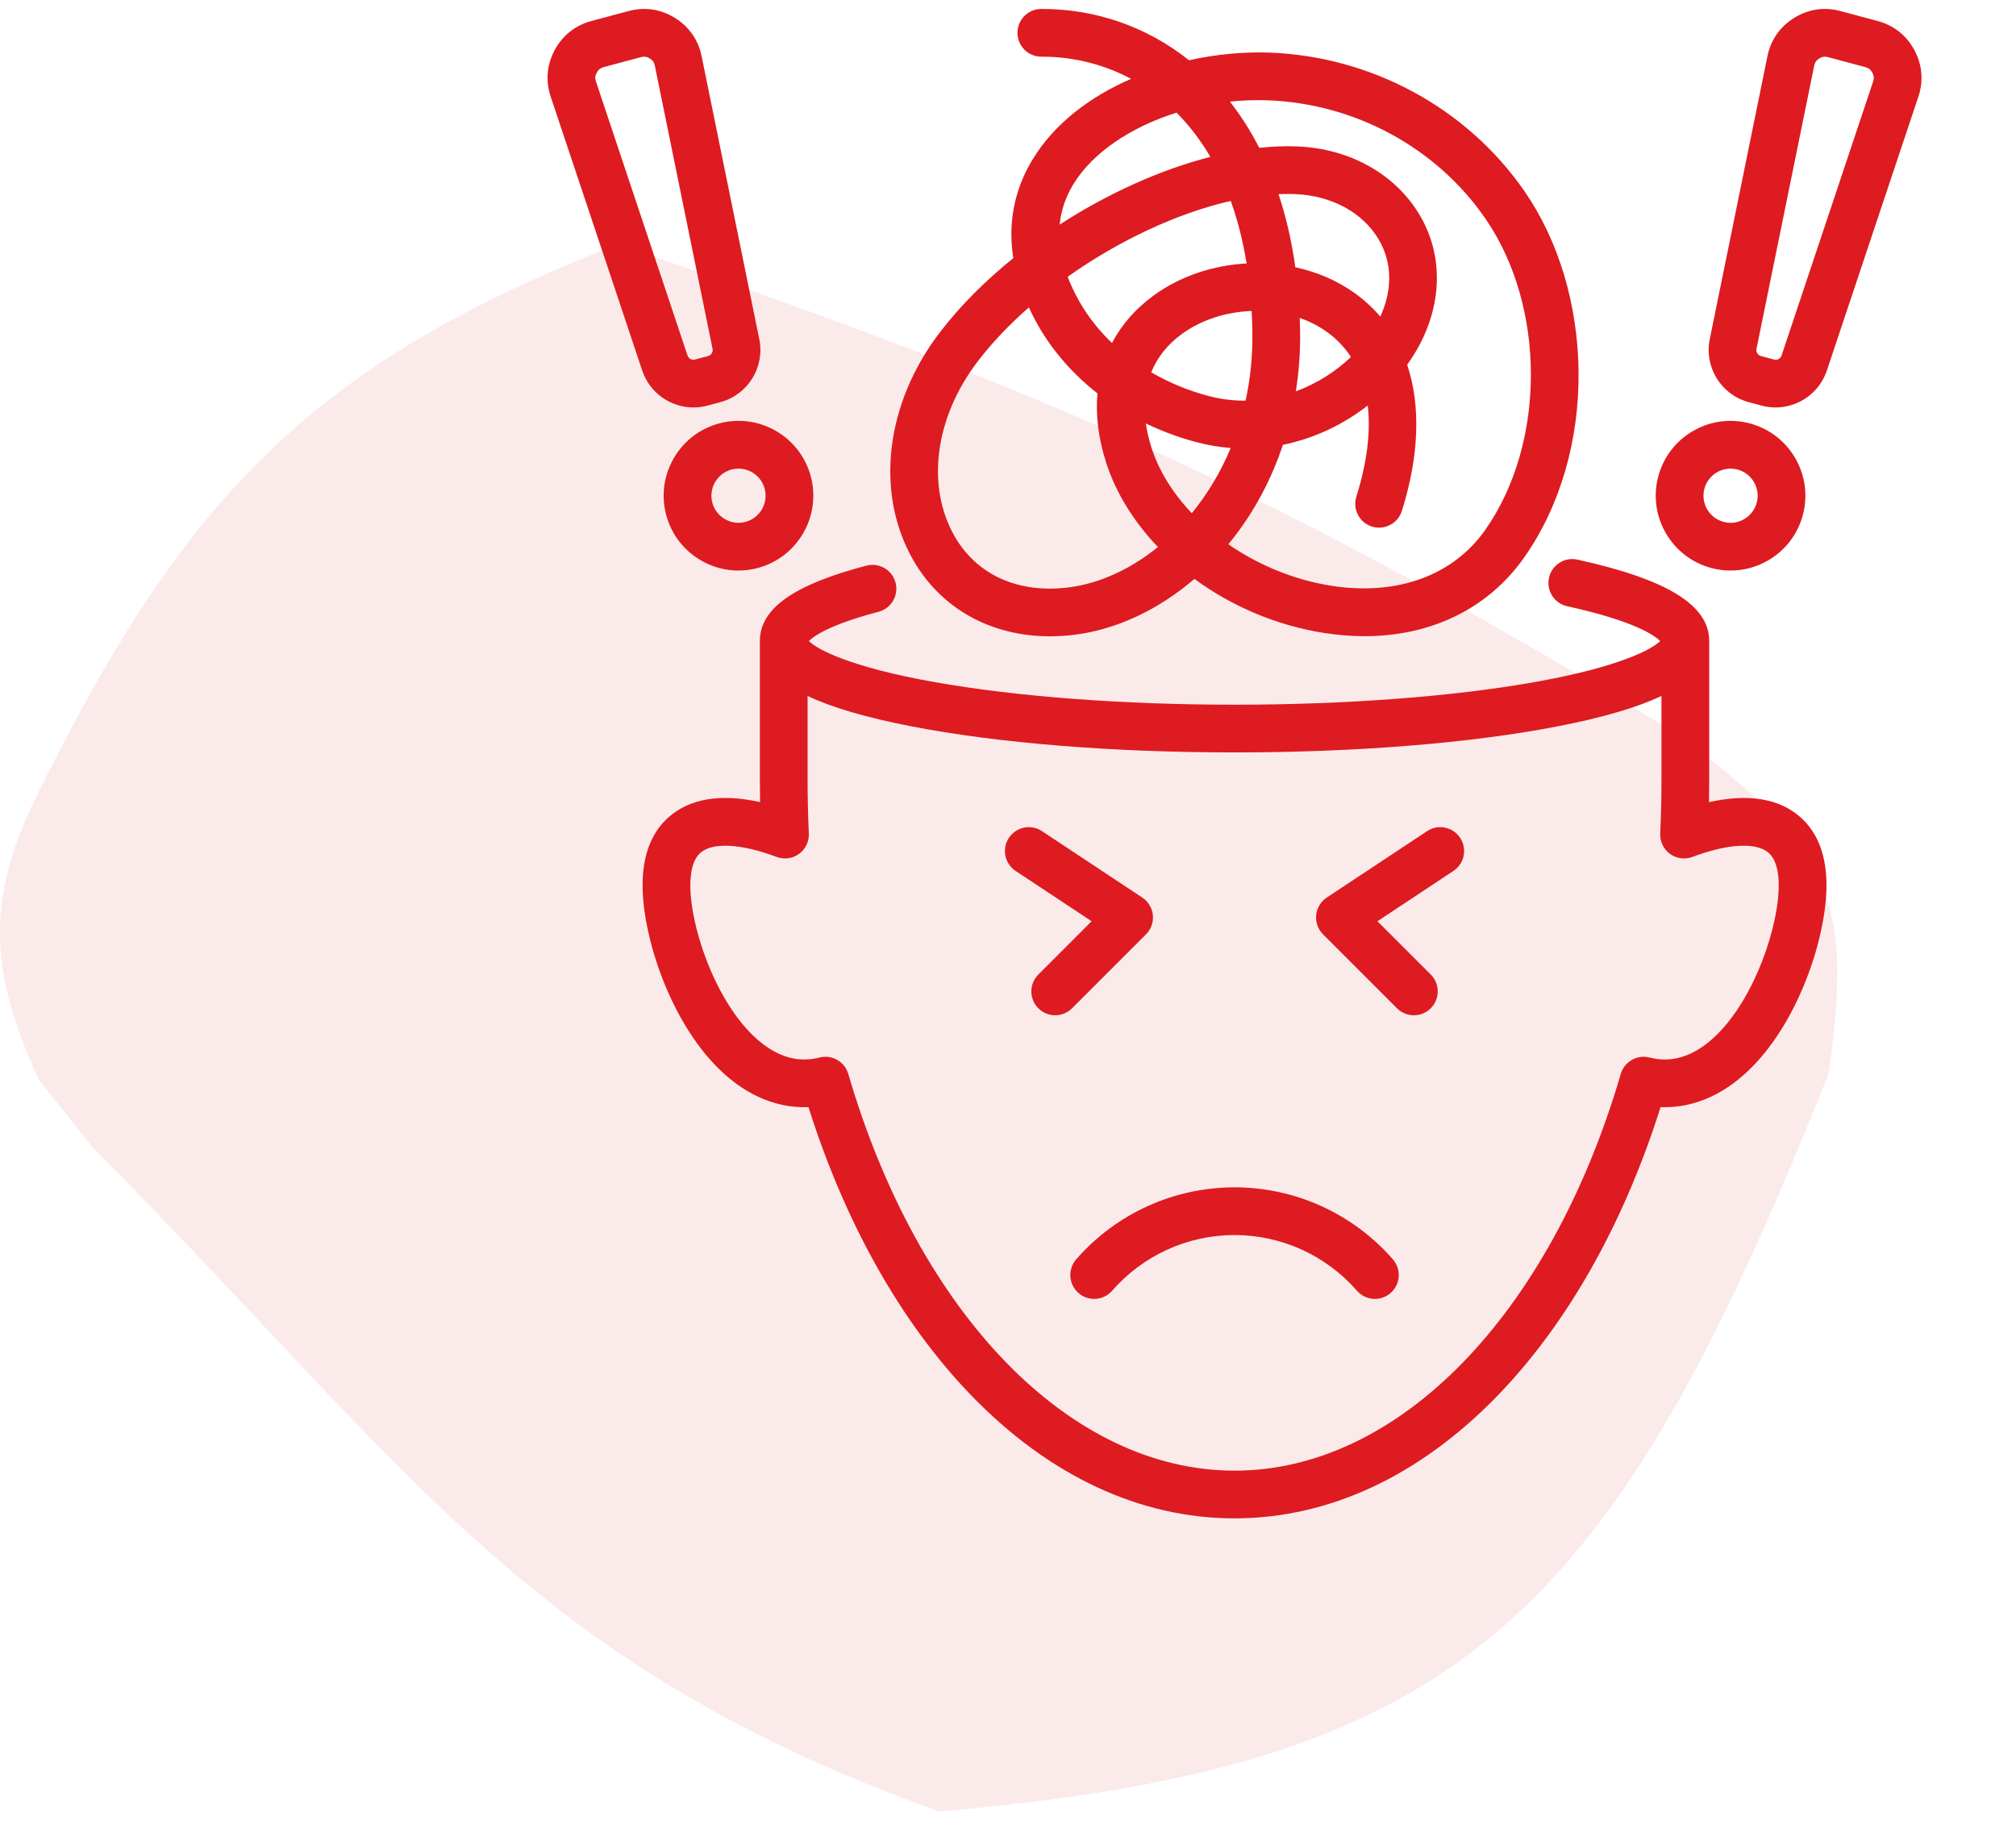
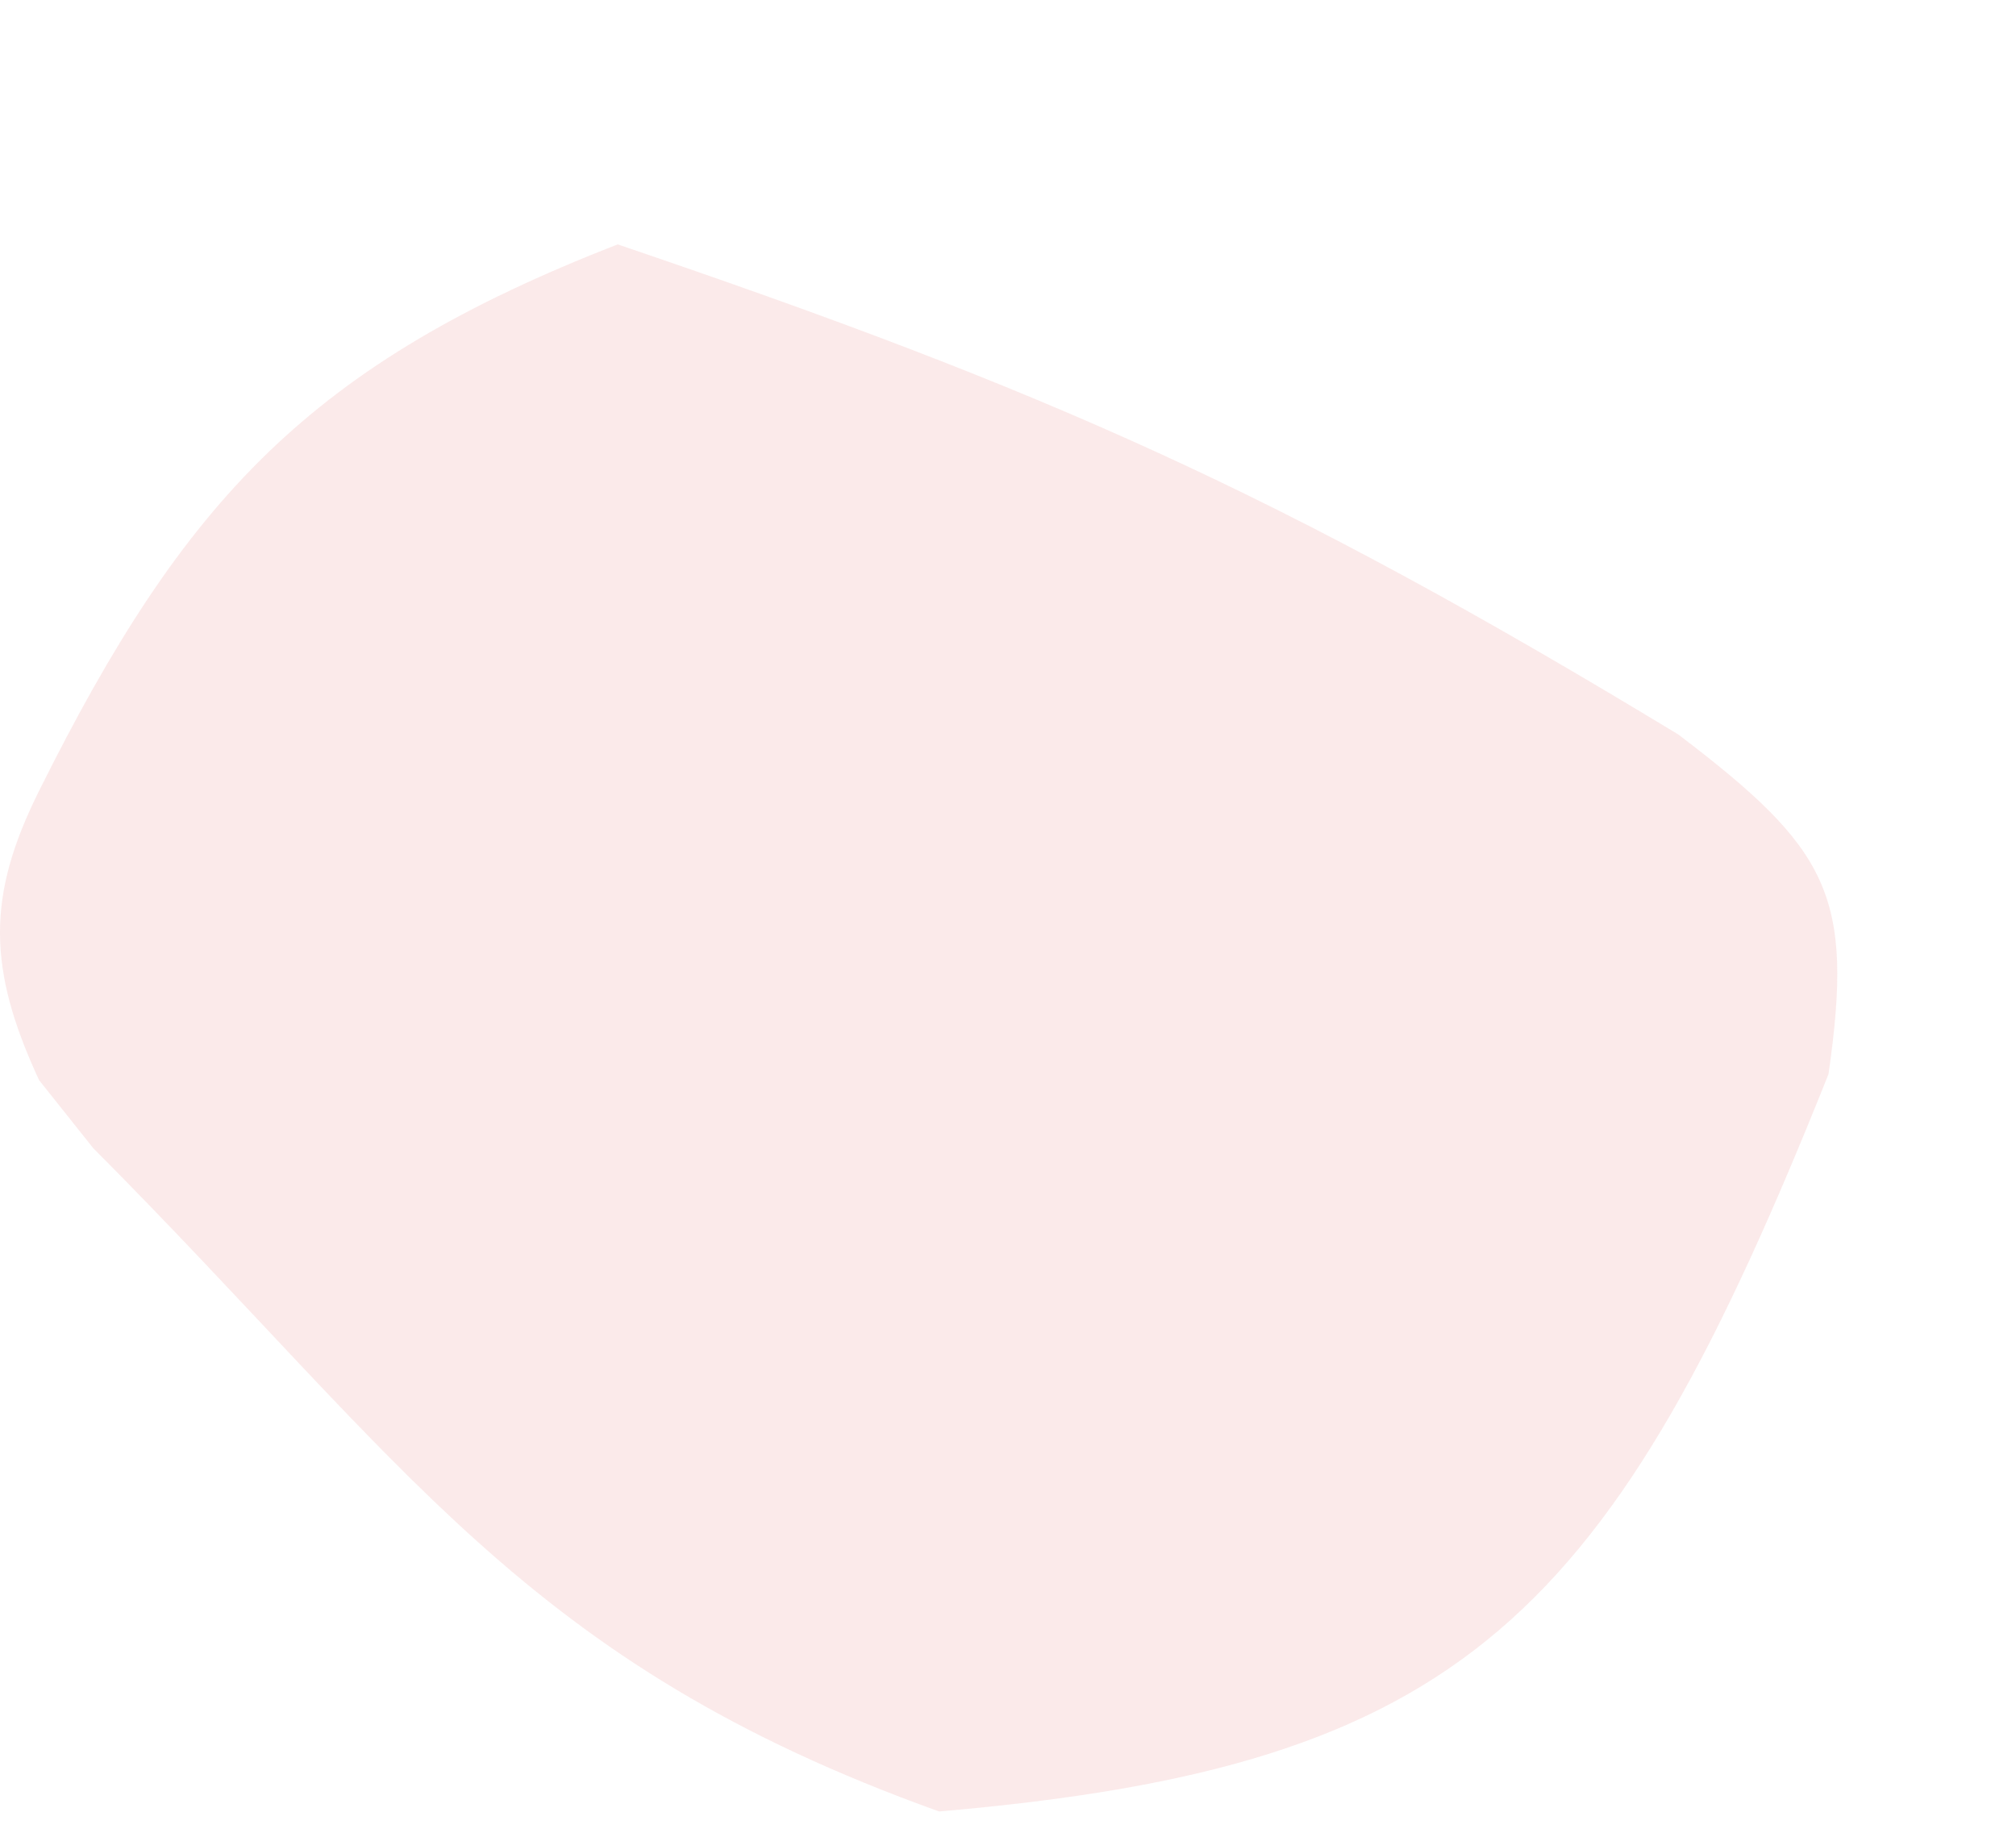
<svg xmlns="http://www.w3.org/2000/svg" width="66" height="60" viewBox="0 0 66 60" fill="none">
  <path opacity="0.3" d="M1.279 25.89C-0.441 29.341 -0.412 31.706 1.279 35.361L3.049 37.584C13.341 47.924 17.154 54.431 30.745 59.302C47.911 57.827 52.736 53.005 59.861 35.167C60.71 29.29 59.861 27.788 54.949 24.048C41.837 16.099 34.263 12.769 20.221 8C10.166 11.92 6.053 16.307 1.279 25.89Z" fill="#DD1B20" fill-opacity="0.3" />
-   <path d="M58.948 26.758C58.255 26.139 57.231 25.972 55.949 26.26C55.953 26.025 55.956 25.791 55.956 25.559V20.983C55.956 19.813 54.585 18.966 51.641 18.32C51.22 18.227 50.803 18.494 50.711 18.915C50.618 19.337 50.885 19.753 51.306 19.846C53.533 20.335 54.181 20.814 54.351 20.985C54.097 21.246 53.042 21.834 50.215 22.334C47.536 22.808 44.056 23.07 40.416 23.07C36.776 23.07 33.296 22.808 30.618 22.334C27.79 21.834 26.735 21.246 26.481 20.985C26.63 20.836 27.143 20.452 28.761 20.029C29.178 19.92 29.428 19.493 29.319 19.075C29.21 18.658 28.783 18.408 28.366 18.517C25.985 19.14 24.877 19.923 24.877 20.982V25.559C24.877 25.791 24.879 26.025 24.883 26.259C23.602 25.972 22.577 26.139 21.884 26.758C21.01 27.539 20.811 28.9 21.293 30.803C21.845 32.984 23.314 35.7 25.637 36.176C25.911 36.233 26.189 36.255 26.468 36.244C27.679 40.073 29.518 43.33 31.81 45.695C34.354 48.32 37.33 49.707 40.416 49.707C43.502 49.707 46.478 48.32 49.022 45.695C51.314 43.33 53.153 40.073 54.364 36.244C54.644 36.255 54.921 36.233 55.196 36.176C57.518 35.7 58.987 32.984 59.539 30.803C60.021 28.9 59.822 27.539 58.948 26.758L58.948 26.758ZM58.025 30.419C57.564 32.239 56.384 34.338 54.882 34.646C54.593 34.705 54.306 34.697 54.003 34.62C53.597 34.516 53.179 34.754 53.061 35.157C50.751 43.047 45.787 48.145 40.416 48.145C35.045 48.145 30.081 43.047 27.771 35.157C27.653 34.754 27.236 34.516 26.829 34.62C26.526 34.696 26.239 34.705 25.951 34.646C24.448 34.337 23.268 32.239 22.807 30.419C22.494 29.18 22.537 28.27 22.925 27.923C23.325 27.566 24.259 27.615 25.424 28.053C25.671 28.146 25.947 28.109 26.159 27.954C26.372 27.799 26.492 27.548 26.48 27.285C26.453 26.711 26.439 26.13 26.439 25.558V22.784C27.244 23.165 28.368 23.493 29.831 23.777C32.666 24.328 36.425 24.632 40.416 24.632C44.407 24.632 48.166 24.328 51.001 23.777C52.464 23.493 53.588 23.165 54.393 22.784V25.558C54.393 26.13 54.379 26.711 54.352 27.285C54.34 27.548 54.46 27.799 54.673 27.954C54.886 28.109 55.162 28.146 55.408 28.053C56.573 27.615 57.507 27.566 57.907 27.923C58.295 28.27 58.338 29.18 58.025 30.419H58.025ZM47.803 27.429C48.041 27.788 47.943 28.273 47.583 28.511L45.095 30.159L46.84 31.903C47.145 32.209 47.145 32.703 46.84 33.008C46.687 33.161 46.487 33.237 46.287 33.237C46.087 33.237 45.887 33.161 45.735 33.008L43.314 30.588C43.148 30.422 43.066 30.191 43.089 29.957C43.113 29.724 43.24 29.513 43.435 29.384L46.72 27.209C47.08 26.97 47.565 27.069 47.803 27.429ZM35.097 33.008C34.945 33.161 34.745 33.237 34.545 33.237C34.345 33.237 34.145 33.161 33.993 33.008C33.688 32.703 33.688 32.209 33.993 31.904L35.737 30.159L33.249 28.512C32.89 28.273 32.791 27.788 33.029 27.429C33.267 27.069 33.752 26.971 34.112 27.209L37.397 29.384C37.592 29.514 37.719 29.724 37.743 29.957C37.766 30.191 37.684 30.422 37.518 30.588L35.097 33.008ZM22.703 13.339C22.854 13.339 23.007 13.32 23.159 13.279L23.584 13.165C24.485 12.924 25.045 12.019 24.858 11.105L22.97 1.842C22.861 1.307 22.558 0.872 22.094 0.585C21.63 0.298 21.105 0.22 20.578 0.362L19.361 0.688C18.834 0.829 18.418 1.158 18.16 1.639C17.901 2.12 17.856 2.648 18.029 3.166L21.026 12.132C21.271 12.867 21.96 13.339 22.703 13.339ZM19.511 2.67C19.475 2.563 19.482 2.479 19.536 2.379C19.59 2.279 19.656 2.226 19.765 2.197L20.982 1.871C21.02 1.861 21.055 1.856 21.088 1.856C21.151 1.856 21.209 1.874 21.272 1.914C21.368 1.973 21.417 2.043 21.439 2.154L23.327 11.417C23.349 11.525 23.286 11.628 23.18 11.656L22.755 11.77C22.649 11.798 22.542 11.741 22.508 11.637L19.511 2.67ZM62.673 1.639C62.414 1.158 61.999 0.829 61.471 0.688L60.255 0.362C59.727 0.22 59.203 0.297 58.739 0.585C58.274 0.872 57.971 1.307 57.862 1.841L55.974 11.105C55.788 12.019 56.347 12.924 57.248 13.165L57.673 13.279C57.825 13.32 57.978 13.339 58.13 13.339C58.872 13.339 59.561 12.867 59.807 12.132L62.804 3.165C62.977 2.648 62.931 2.12 62.673 1.639H62.673ZM61.322 2.67L58.325 11.637C58.29 11.741 58.184 11.799 58.077 11.77L57.653 11.656C57.546 11.627 57.483 11.525 57.505 11.417L59.393 2.154V2.153C59.416 2.043 59.464 1.973 59.56 1.913C59.624 1.874 59.681 1.856 59.745 1.856C59.778 1.856 59.812 1.861 59.85 1.871L61.067 2.197C61.176 2.226 61.243 2.279 61.297 2.379C61.35 2.478 61.357 2.563 61.322 2.67ZM23.543 13.862C22.911 14.032 22.383 14.437 22.056 15.004C21.729 15.57 21.642 16.23 21.811 16.862C21.98 17.494 22.386 18.022 22.953 18.349C23.33 18.567 23.749 18.678 24.173 18.678C24.386 18.678 24.6 18.651 24.811 18.594C26.116 18.244 26.892 16.899 26.543 15.594C26.373 14.962 25.968 14.434 25.402 14.107C24.835 13.78 24.175 13.693 23.543 13.862L23.543 13.862ZM25.034 15.999C25.16 16.471 24.879 16.958 24.407 17.085C24.178 17.146 23.939 17.115 23.734 16.996C23.529 16.878 23.382 16.687 23.321 16.458C23.259 16.229 23.291 15.99 23.409 15.785C23.528 15.58 23.719 15.433 23.948 15.372C24.024 15.351 24.101 15.341 24.177 15.341C24.569 15.341 24.928 15.603 25.034 15.999ZM56.021 18.594C56.232 18.651 56.446 18.678 56.659 18.678C57.084 18.678 57.502 18.567 57.88 18.349C58.446 18.022 58.852 17.494 59.021 16.862C59.19 16.23 59.103 15.57 58.776 15.004C58.449 14.437 57.921 14.032 57.289 13.862C56.657 13.693 55.997 13.78 55.431 14.107C54.864 14.434 54.459 14.962 54.289 15.594C53.94 16.899 54.717 18.245 56.021 18.594L56.021 18.594ZM55.799 15.999C55.905 15.603 56.264 15.341 56.655 15.341C56.731 15.341 56.808 15.351 56.885 15.372C57.114 15.433 57.305 15.58 57.423 15.785C57.542 15.99 57.573 16.229 57.512 16.458C57.45 16.687 57.304 16.878 57.099 16.996C56.894 17.115 56.654 17.146 56.426 17.085C55.953 16.958 55.672 16.471 55.799 15.999V15.999ZM45.6 41.228C45.884 41.553 45.85 42.047 45.525 42.33C45.377 42.459 45.194 42.523 45.012 42.523C44.794 42.523 44.577 42.432 44.423 42.255C43.413 41.097 41.953 40.432 40.416 40.432C38.88 40.432 37.419 41.097 36.41 42.255C36.127 42.58 35.633 42.614 35.308 42.33C34.983 42.047 34.949 41.553 35.232 41.228C36.539 39.729 38.428 38.87 40.416 38.87C42.405 38.87 44.294 39.73 45.601 41.228H45.6ZM34.374 20.831C34.643 20.831 34.918 20.814 35.197 20.778C36.569 20.602 37.933 19.956 39.103 18.952C40.326 19.849 41.81 20.486 43.379 20.726C43.82 20.793 44.252 20.827 44.672 20.827C46.862 20.826 48.726 19.92 49.903 18.244C51.072 16.579 51.703 14.421 51.679 12.166C51.656 9.971 51.025 7.87 49.902 6.25C48.016 3.529 44.886 1.835 41.528 1.721C40.718 1.694 39.822 1.774 38.925 1.972C37.5 0.835 35.805 0.293 34.123 0.293C34.111 0.293 34.099 0.293 34.087 0.293C33.656 0.295 33.308 0.647 33.31 1.078C33.312 1.508 33.661 1.856 34.091 1.856H34.123C35.08 1.856 36.089 2.079 37.03 2.581C35.709 3.155 34.529 4.025 33.8 5.228C33.341 5.985 32.954 7.074 33.174 8.45C32.257 9.191 31.436 10.01 30.772 10.877C28.98 13.216 28.638 16.145 29.901 18.341C30.818 19.935 32.454 20.831 34.374 20.831L34.374 20.831ZM39.017 16.801C38.404 16.155 37.942 15.423 37.697 14.654C37.61 14.383 37.549 14.118 37.514 13.863C38.024 14.109 38.564 14.312 39.128 14.464C39.52 14.571 39.909 14.636 40.291 14.666C39.957 15.469 39.521 16.186 39.017 16.801ZM37.777 9.667C37.178 10.102 36.718 10.63 36.405 11.228C35.978 10.821 35.617 10.364 35.337 9.869C35.182 9.594 35.054 9.326 34.953 9.062C36.619 7.879 38.537 6.979 40.292 6.578C40.514 7.191 40.69 7.872 40.811 8.625C39.726 8.684 38.652 9.032 37.777 9.667H37.777ZM40.976 10.18C40.988 10.395 40.996 10.614 41 10.839C41.014 11.641 40.934 12.403 40.778 13.116C40.373 13.119 39.954 13.069 39.536 12.956C38.874 12.777 38.252 12.516 37.689 12.188C37.888 11.697 38.224 11.273 38.695 10.931C39.342 10.462 40.158 10.21 40.976 10.18ZM41.475 3.283C44.342 3.38 47.012 4.822 48.618 7.14C50.616 10.023 50.619 14.506 48.625 17.346C47.576 18.839 45.75 19.508 43.615 19.181C42.385 18.993 41.204 18.503 40.213 17.818C40.25 17.774 40.286 17.729 40.322 17.684C41.055 16.764 41.62 15.705 42 14.562C43.043 14.351 43.993 13.886 44.777 13.275C44.878 14.133 44.756 15.139 44.404 16.258C44.274 16.67 44.503 17.108 44.915 17.238C45.327 17.367 45.765 17.138 45.894 16.727C46.465 14.911 46.514 13.272 46.068 11.941C46.225 11.721 46.365 11.496 46.485 11.267C47.221 9.86 47.226 8.332 46.499 7.076C45.71 5.714 44.2 4.86 42.46 4.793C42.063 4.777 41.651 4.794 41.226 4.84C40.941 4.282 40.618 3.778 40.264 3.327C40.664 3.285 41.07 3.269 41.475 3.283ZM42.551 10.408C42.872 10.52 43.173 10.673 43.441 10.866C43.758 11.094 44.02 11.368 44.228 11.686C43.731 12.162 43.112 12.557 42.424 12.811C42.527 12.158 42.574 11.489 42.562 10.811C42.56 10.676 42.556 10.541 42.551 10.408ZM42.406 8.749C42.286 7.881 42.099 7.084 41.857 6.356C42.042 6.348 42.222 6.347 42.399 6.354C43.601 6.401 44.628 6.963 45.147 7.859C45.578 8.603 45.591 9.487 45.188 10.365C44.946 10.08 44.668 9.824 44.354 9.598C43.779 9.184 43.111 8.901 42.406 8.749H42.406ZM35.136 6.037C35.767 4.997 37.024 4.157 38.518 3.688C38.923 4.094 39.297 4.574 39.625 5.136C37.982 5.557 36.259 6.337 34.691 7.353C34.736 6.891 34.885 6.452 35.136 6.037ZM32.012 11.827C32.484 11.211 33.051 10.618 33.682 10.065C33.769 10.252 33.867 10.443 33.977 10.638C34.46 11.491 35.127 12.249 35.928 12.878C35.866 13.583 35.957 14.341 36.208 15.129C36.53 16.14 37.124 17.087 37.909 17.908C37.004 18.641 35.991 19.101 34.998 19.228C33.351 19.439 31.987 18.832 31.256 17.562C30.308 15.915 30.605 13.664 32.012 11.827L32.012 11.827Z" fill="#DD1B21" />
</svg>